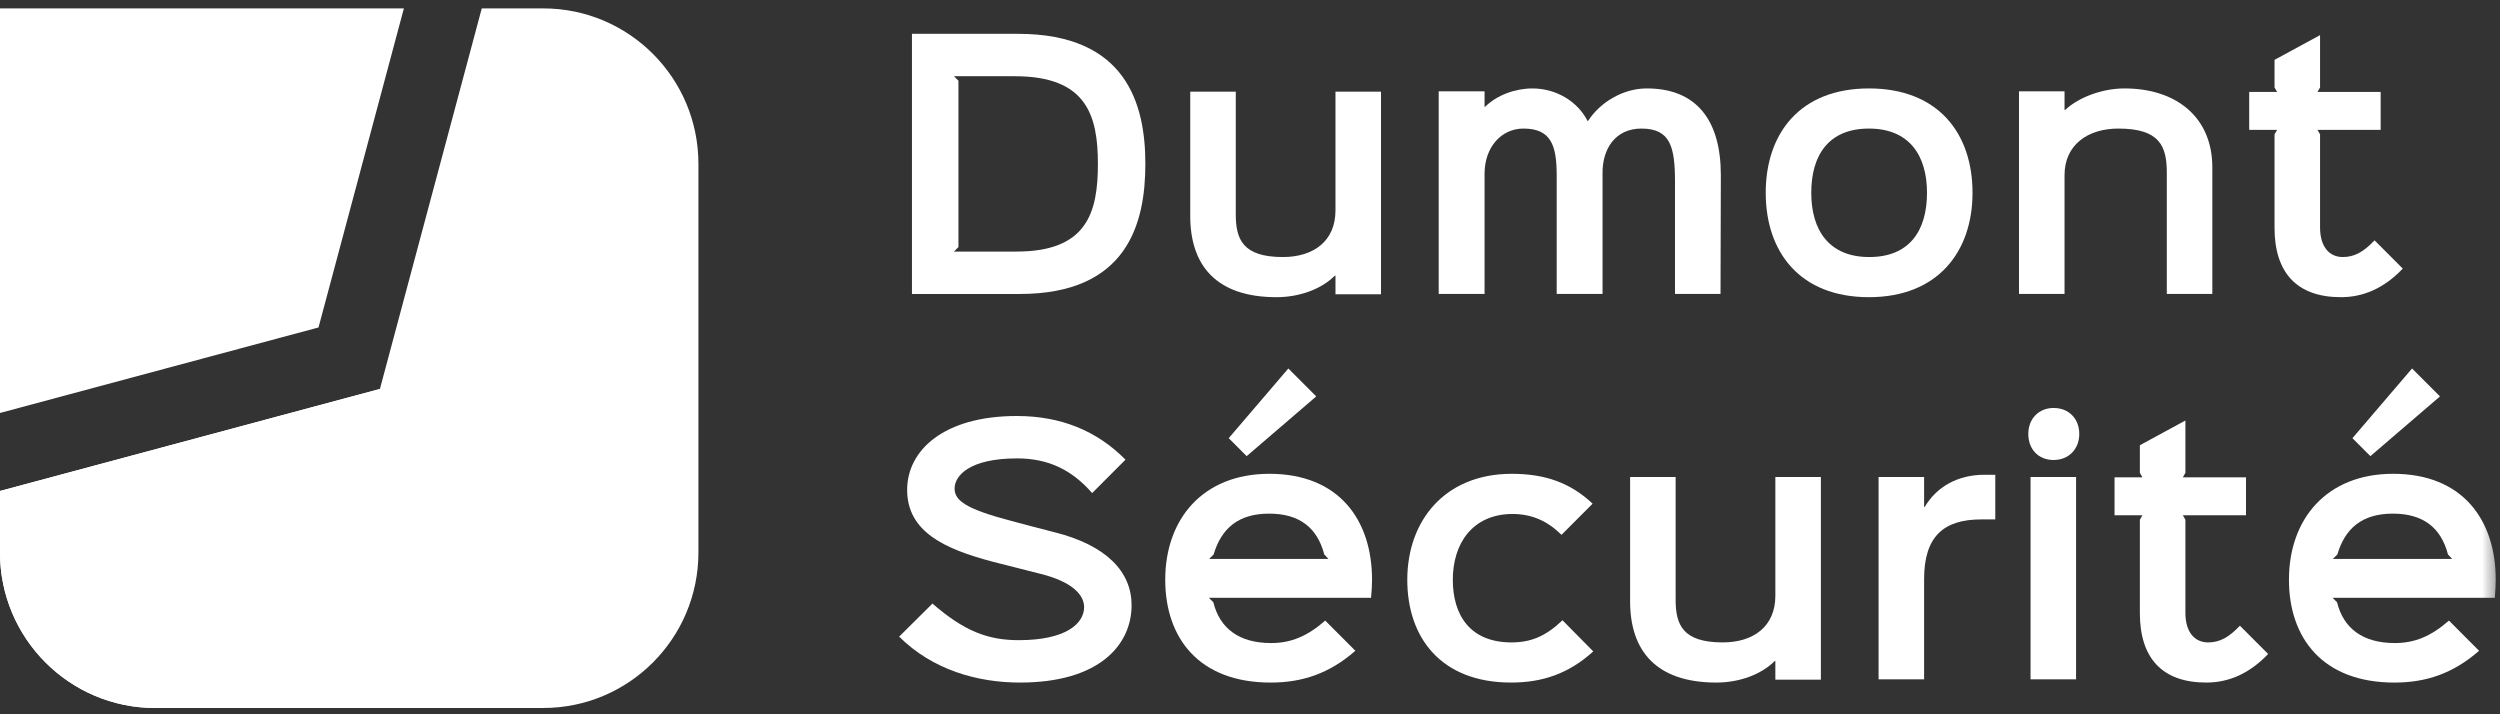
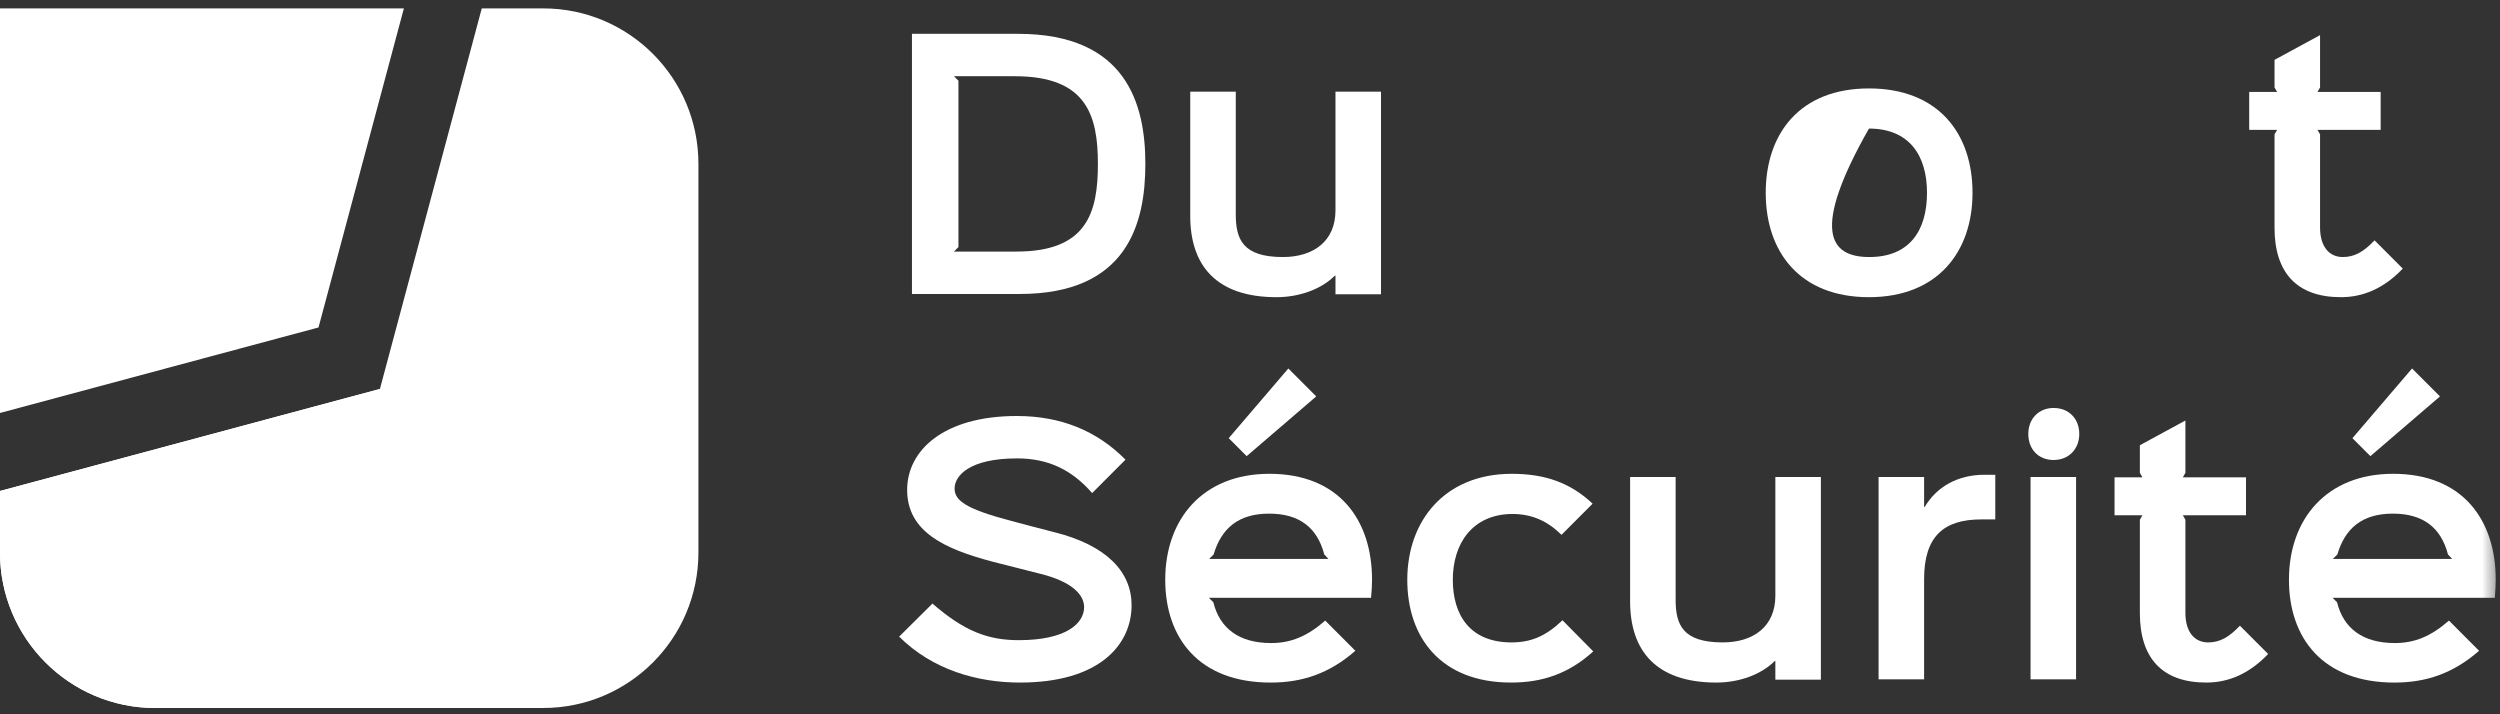
<svg xmlns="http://www.w3.org/2000/svg" xmlns:xlink="http://www.w3.org/1999/xlink" width="210px" height="60px" viewBox="0 0 210 60" version="1.1">
  <rect x="0" y="0" width="210" height="60" fill="#333333" stroke="none" />
  <title>logoFooter</title>
  <desc>Created with Sketch.</desc>
  <defs>
    <polygon id="path-1" points="0 59.294 209.643 59.294 209.643 0.529 0 0.529" />
  </defs>
  <g id="Page-1" stroke="none" stroke-width="1" fill="none" fill-rule="evenodd">
    <g id="Artboard" transform="translate(-221, -435)">
      <g id="logoFooter" transform="translate(221, 435)">
        <polygon id="Fill-1" fill="#FFFFFF" points="0 0.706 0 34.689 26.755 27.506 33.926 0.706" />
        <g id="Group-32" transform="translate(0, 0.177)">
          <path d="M45.634,0.529 L40.468,0.529 L31.913,32.495 L0,41.065 L0,46.239 C0,53.449 5.836,59.294 13.034,59.294 L45.629,59.294 C52.83,59.294 58.667,53.447 58.667,46.235 L58.667,13.584 C58.667,6.374 52.832,0.529 45.634,0.529" id="Fill-2" fill="#FFFFFF" />
          <path d="M7.04697987e-05,41.064 L7.04697987e-05,46.239 C7.04697987e-05,53.438 5.846,59.294 13.033,59.294 L24.741,59.294 L31.912,32.494 L7.04697987e-05,41.064 Z" id="Fill-4" fill="#FFFFFF" />
          <path d="M85.249,6.226 L80.132,6.226 L80.509,6.603 L80.509,20.578 L80.132,20.955 L85.384,20.955 C91.282,20.955 92.224,17.718 92.224,13.591 C92.224,9.49 91.255,6.226 85.249,6.226 M85.653,24.517 L76.604,24.517 L76.604,2.665 L85.518,2.665 C94.621,2.665 96.21,8.573 96.21,13.591 C96.21,18.635 94.675,24.517 85.653,24.517" id="Fill-6" fill="#FFFFFF" />
          <path d="M116.004,24.543 L112.18,24.543 L112.18,22.979 L112.126,22.979 C110.968,24.139 109.11,24.786 107.225,24.786 C102.161,24.786 99.98,22.116 99.98,17.961 L99.98,7.521 L103.805,7.521 L103.805,17.826 C103.805,19.93 104.397,21.414 107.763,21.414 C110.349,21.414 112.18,20.065 112.18,17.502 L112.18,7.521 L116.004,7.521 L116.004,24.543 Z" id="Fill-8" fill="#FFFFFF" />
-           <path d="M144.524,24.516 L140.7,24.516 L140.7,15.128 C140.7,12.161 140.323,10.623 137.872,10.623 C135.718,10.623 134.586,12.296 134.614,14.4 L134.614,24.516 L130.762,24.516 L130.762,14.534 C130.762,11.972 130.25,10.623 127.961,10.623 C126.156,10.623 124.703,12.134 124.703,14.427 L124.703,24.516 L120.851,24.516 L120.851,7.494 L124.703,7.494 L124.703,8.789 L124.756,8.789 C125.726,7.817 127.288,7.251 128.715,7.251 C130.789,7.251 132.566,8.411 133.348,9.976 L133.401,9.976 C134.371,8.465 136.283,7.251 138.33,7.251 C142.531,7.251 144.551,9.948 144.551,14.534 L144.524,24.516 Z" id="Fill-10" fill="#FFFFFF" />
-           <path d="M156.993,10.623 C153.599,10.623 152.146,12.862 152.146,16.018 C152.146,19.148 153.626,21.414 157.02,21.414 C160.414,21.414 161.868,19.175 161.868,16.018 C161.868,12.889 160.386,10.623 156.993,10.623 M156.993,24.786 C151.176,24.786 148.321,20.982 148.321,16.018 C148.321,11.055 151.176,7.251 156.993,7.251 C162.811,7.251 165.692,11.028 165.692,16.018 C165.692,20.956 162.784,24.786 156.993,24.786" id="Fill-12" fill="#FFFFFF" />
-           <path d="M185.836,24.516 L182.012,24.516 L182.012,14.319 C182.012,12.079 181.392,10.623 177.945,10.623 C175.36,10.623 173.421,11.999 173.421,14.534 L173.421,24.516 L169.596,24.516 L169.596,7.494 L173.421,7.494 L173.421,9.058 L173.474,9.058 C174.66,7.952 176.653,7.251 178.457,7.251 C182.793,7.251 185.836,9.652 185.836,13.887 L185.836,24.516 Z" id="Fill-14" fill="#FFFFFF" />
+           <path d="M156.993,10.623 C152.146,19.148 153.626,21.414 157.02,21.414 C160.414,21.414 161.868,19.175 161.868,16.018 C161.868,12.889 160.386,10.623 156.993,10.623 M156.993,24.786 C151.176,24.786 148.321,20.982 148.321,16.018 C148.321,11.055 151.176,7.251 156.993,7.251 C162.811,7.251 165.692,11.028 165.692,16.018 C165.692,20.956 162.784,24.786 156.993,24.786" id="Fill-12" fill="#FFFFFF" />
          <path d="M201.833,22.386 C200.244,24.057 198.494,24.786 196.636,24.786 C192.946,24.786 191.061,22.736 191.061,18.959 L191.061,11.108 L191.276,10.731 L188.933,10.731 L188.933,7.547 L191.276,7.547 L191.061,7.17 L191.061,4.851 L194.885,2.773 L194.885,7.17 L194.669,7.547 L199.975,7.547 L199.975,10.731 L194.669,10.731 L194.885,11.108 L194.885,18.932 C194.885,20.524 195.639,21.414 196.797,21.414 C197.74,21.414 198.521,21.01 199.463,20.012 L201.833,22.386 Z" id="Fill-16" fill="#FFFFFF" />
          <path d="M85.68,57.158 C82.071,57.158 78.327,56.08 75.527,53.3 L78.327,50.523 C80.994,52.841 82.987,53.597 85.572,53.597 C89.558,53.597 91.066,52.194 91.066,50.819 C91.066,49.875 90.205,48.714 87.35,48.012 C86.865,47.878 83.795,47.122 83.31,46.987 C79.378,45.936 76.2,44.506 76.2,40.972 C76.2,37.654 79.27,34.767 85.411,34.767 C89.074,34.767 92.117,35.981 94.541,38.436 L91.74,41.241 C90.07,39.326 88.104,38.328 85.438,38.328 C81.425,38.328 80.186,39.785 80.186,40.863 C80.186,41.889 81.183,42.59 84.98,43.589 C85.438,43.723 87.97,44.371 88.481,44.506 C92.979,45.612 95.053,47.878 95.053,50.657 C95.053,54.002 92.332,57.158 85.68,57.158" id="Fill-18" fill="#FFFFFF" />
          <path d="M110.564,33.121 L104.72,38.139 L103.212,36.629 L108.221,30.775 L110.564,33.121 Z M111.588,46.772 L111.238,46.395 C110.645,44.129 109.137,42.968 106.605,42.968 C104.021,42.968 102.593,44.209 101.946,46.395 L101.569,46.772 L111.588,46.772 Z M115.17,50.036 L101.542,50.036 L101.92,50.413 C102.458,52.599 104.074,53.84 106.767,53.84 C108.437,53.84 109.811,53.274 111.318,51.952 L113.85,54.488 C111.669,56.402 109.379,57.159 106.74,57.159 C100.68,57.159 97.88,53.382 97.88,48.525 C97.88,43.4 101.057,39.622 106.632,39.622 C112.477,39.622 115.251,43.507 115.251,48.525 C115.251,48.903 115.224,49.496 115.17,50.036 Z" id="Fill-20" fill="#FFFFFF" />
          <path d="M133.833,54.541 C131.759,56.429 129.524,57.158 126.938,57.158 C121.013,57.158 118.212,53.354 118.212,48.526 C118.212,43.562 121.364,39.623 126.992,39.623 C129.793,39.623 131.921,40.379 133.78,42.132 L131.167,44.748 C129.955,43.562 128.662,42.996 127.019,42.996 C123.707,43.022 122.036,45.45 122.036,48.526 C122.036,51.466 123.464,53.786 126.965,53.786 C128.581,53.786 129.847,53.273 131.248,51.924 L133.833,54.541 Z" id="Fill-22" fill="#FFFFFF" />
          <path d="M152.954,56.915 L149.13,56.915 L149.13,55.35 L149.075,55.35 C147.917,56.511 146.059,57.158 144.174,57.158 C139.111,57.158 136.929,54.488 136.929,50.334 L136.929,39.893 L140.753,39.893 L140.753,50.198 C140.753,52.302 141.346,53.785 144.712,53.785 C147.298,53.785 149.13,52.437 149.13,49.874 L149.13,39.893 L152.954,39.893 L152.954,56.915 Z" id="Fill-24" fill="#FFFFFF" />
          <path d="M167.604,43.454 L166.419,43.454 C163.241,43.454 161.625,44.91 161.625,48.47 L161.625,56.888 L157.801,56.888 L157.801,39.893 L161.625,39.893 L161.625,42.402 L161.679,42.402 C162.649,40.756 164.399,39.704 166.689,39.704 L167.604,39.704 L167.604,43.454 Z" id="Fill-26" fill="#FFFFFF" />
          <mask id="mask-2" fill="white">
            <use xlink:href="#path-1" />
          </mask>
          <g id="Clip-29" />
          <path d="M170.566,56.888 L174.39,56.888 L174.39,39.893 L170.566,39.893 L170.566,56.888 Z M172.505,38.463 C171.212,38.463 170.378,37.545 170.378,36.278 C170.378,35.01 171.239,34.093 172.505,34.093 C173.798,34.093 174.659,35.01 174.659,36.278 C174.659,37.545 173.771,38.463 172.505,38.463 Z" id="Fill-28" fill="#FFFFFF" mask="url(#mask-2)" />
          <path d="M190.522,54.757 C188.933,56.43 187.183,57.158 185.324,57.158 C181.634,57.158 179.749,55.108 179.749,51.33 L179.749,43.48 L179.965,43.103 L177.622,43.103 L177.622,39.92 L179.965,39.92 L179.749,39.542 L179.749,37.222 L183.574,35.145 L183.574,39.542 L183.358,39.92 L188.664,39.92 L188.664,43.103 L183.358,43.103 L183.574,43.48 L183.574,51.304 C183.574,52.895 184.328,53.786 185.486,53.786 C186.429,53.786 187.209,53.381 188.152,52.383 L190.522,54.757 Z" id="Fill-30" fill="#FFFFFF" mask="url(#mask-2)" />
          <path d="M204.957,33.121 L199.113,38.139 L197.604,36.629 L202.614,30.775 L204.957,33.121 Z M205.98,46.772 L205.63,46.395 C205.037,44.129 203.53,42.968 200.998,42.968 C198.413,42.968 196.985,44.209 196.339,46.395 L195.962,46.772 L205.98,46.772 Z M209.563,50.036 L195.935,50.036 L196.312,50.413 C196.85,52.599 198.467,53.84 201.16,53.84 C202.83,53.84 204.203,53.274 205.711,51.952 L208.242,54.488 C206.061,56.402 203.772,57.159 201.133,57.159 C195.073,57.159 192.272,53.382 192.272,48.525 C192.272,43.4 195.45,39.622 201.025,39.622 C206.869,39.622 209.643,43.507 209.643,48.525 C209.643,48.903 209.617,49.496 209.563,50.036 Z" id="Fill-31" fill="#FFFFFF" mask="url(#mask-2)" />
        </g>
      </g>
    </g>
  </g>
</svg>